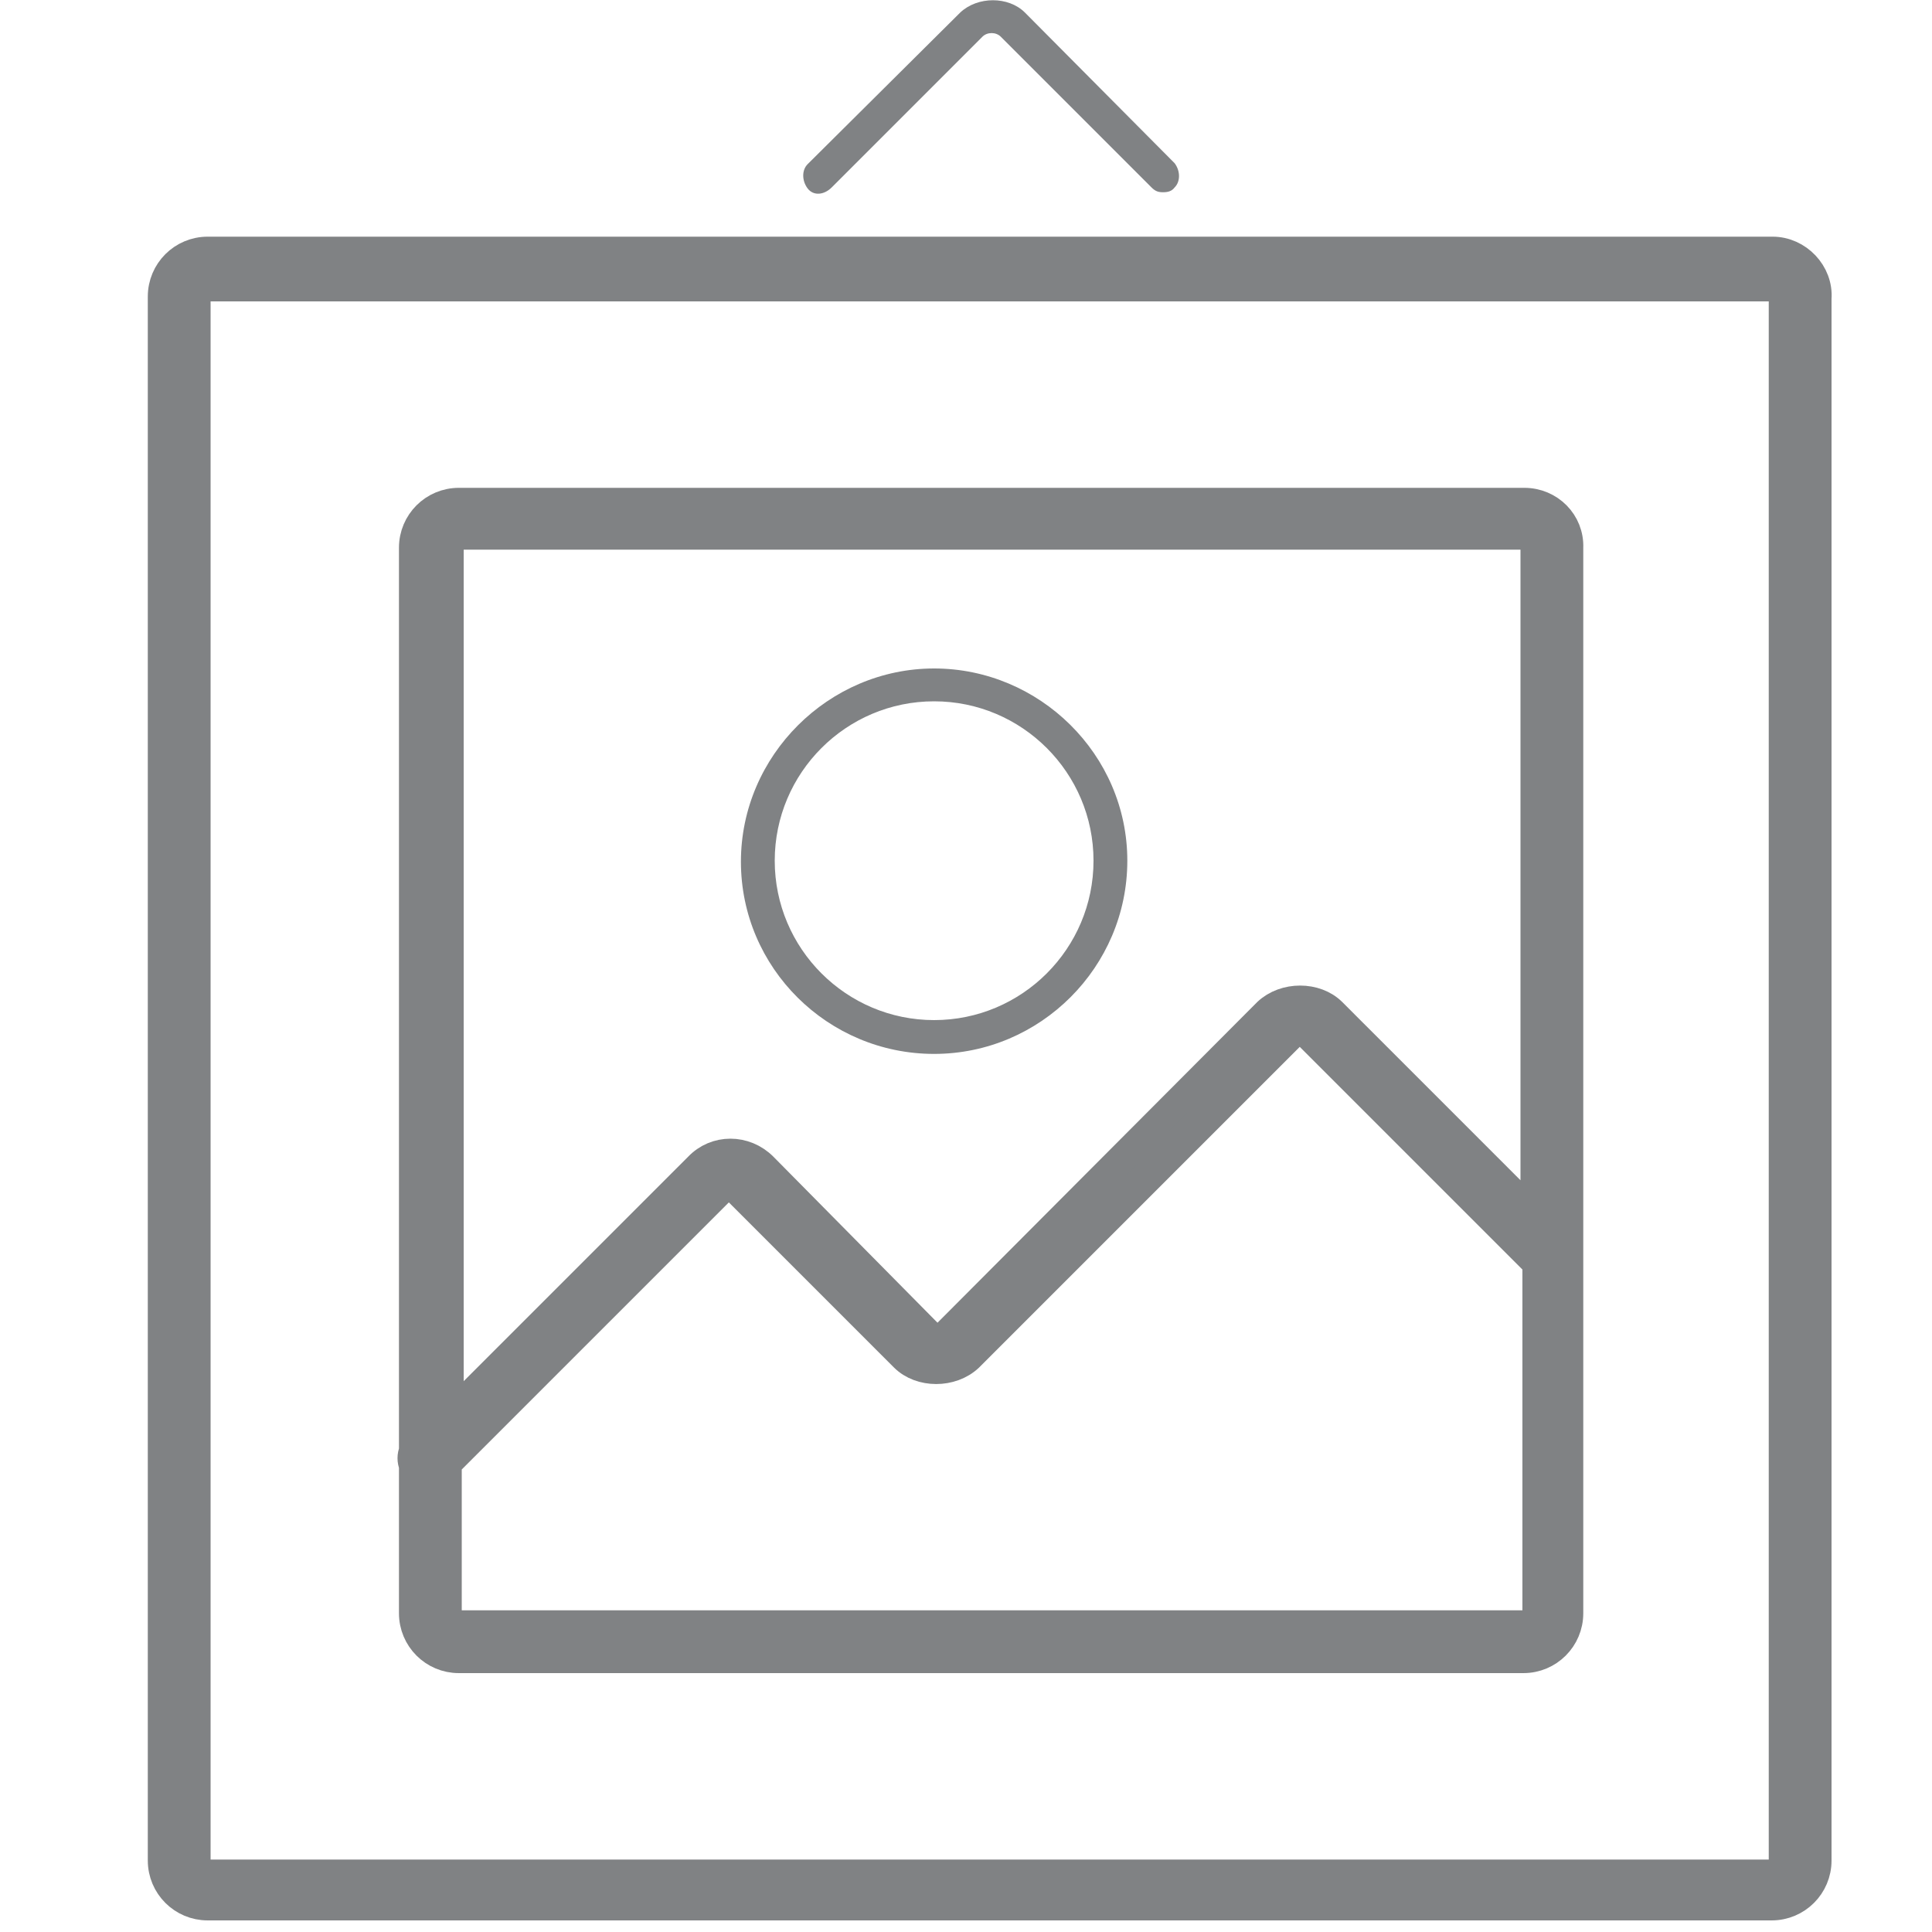
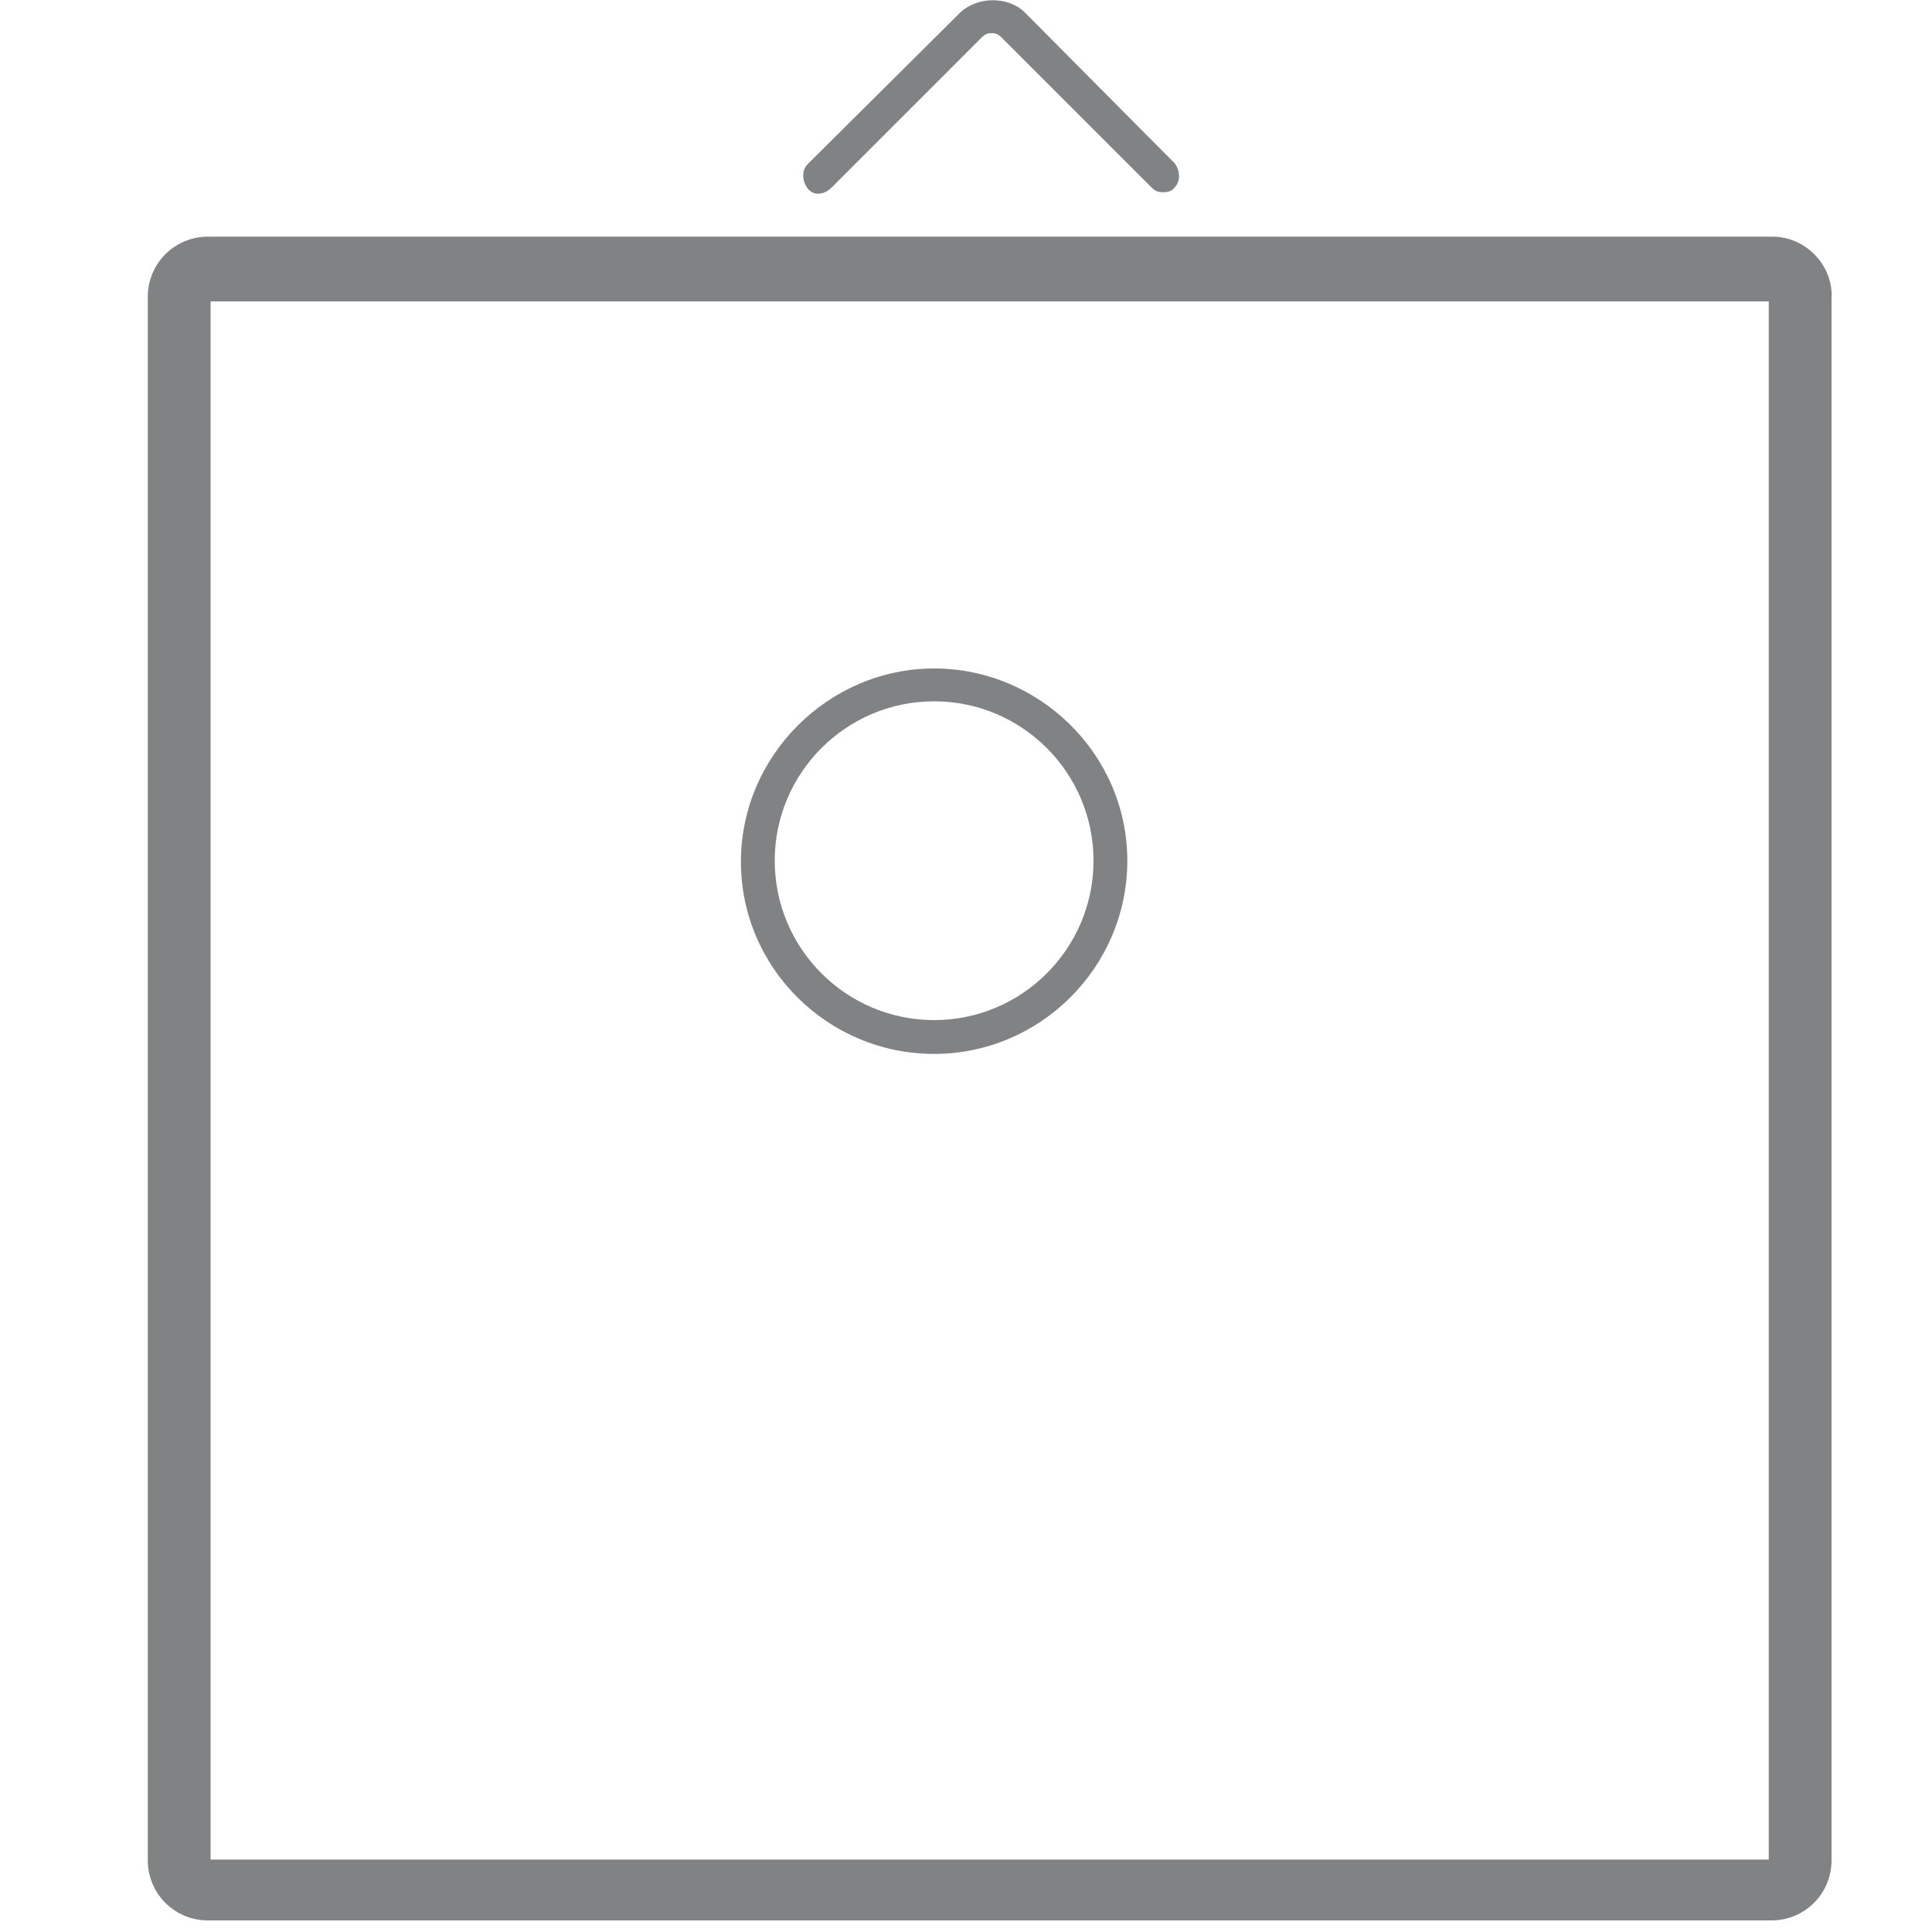
<svg xmlns="http://www.w3.org/2000/svg" version="1.1" id="图层_1" x="0px" y="0px" viewBox="0 0 200 200" style="enable-background:new 0 0 200 200;" xml:space="preserve">
  <style type="text/css">
	.st0{fill:#B18E52;stroke:#B18E52;stroke-width:3;stroke-miterlimit:10;}
	.st1{fill:#B18E52;}
	.st2{fill:#B18E52;stroke:#B18E52;stroke-width:0.75;stroke-miterlimit:10;}
	.st3{fill:#B18E52;stroke:#B18E52;stroke-miterlimit:10;}
	.st4{fill:#808284;stroke:#808284;stroke-width:2;stroke-miterlimit:10;}
	.st5{fill:#808284;}
	.st6{fill:#808284;stroke:#808284;stroke-width:3;stroke-miterlimit:10;}
	.st7{fill:#B18E52;stroke:#B18E52;stroke-width:2;stroke-miterlimit:10;}
	.st8{fill:#FFFFFF;stroke:#808284;stroke-width:2;stroke-miterlimit:10;}
	.st9{fill:#88CCFF;stroke:#808284;stroke-width:2;stroke-miterlimit:10;}
	.st10{fill:#FFFFFF;stroke:#B18E52;stroke-miterlimit:10;}
	.st11{fill:#FFFFFF;}
	.st12{fill:#FFFFFF;stroke:#B18E52;stroke-width:2;stroke-miterlimit:10;}
	.st13{fill:#88CCFF;}
</style>
  <path class="st6" d="M183.5,26H21.5c-2.6,0-4.7,2.1-4.7,4.7v161.9c0,2.6,2.1,4.7,4.7,4.7h161.9c2.6,0,4.7-2.1,4.7-4.7V30.9  C188.3,28.3,186.1,26,183.5,26z M184.9,192.8c0,0.7-0.6,1.2-1.2,1.2H21.5c-0.7,0-1.2-0.6-1.2-1.2V30.9c0-0.7,0.6-1.2,1.2-1.2h161.9  c0.7,0,1.2,0.6,1.2,1.2v161.9H184.9z" />
-   <path class="st6" d="M157.8,52H47.5c-2.6,0-4.7,2.1-4.7,4.7v93.5c-0.2,0.5-0.2,1,0,1.5V167c0,2.6,2.1,4.7,4.7,4.7h110.2  c2.6,0,4.7-2.1,4.7-4.7V56.7C162.5,54.1,160.4,52,157.8,52z M47.5,55.4h110.2c0.7,0,1.2,0.6,1.2,1.2v69.2l-21-21  c-1.7-1.7-4.9-1.7-6.7,0l-33.2,33.3c-0.5,0.5-1.4,0.5-1.9,0L79,120.8c-1.9-1.9-4.9-1.9-6.7,0l-25.8,25.8V56.7  C46.1,56,46.6,55.4,47.5,55.4z M157.8,168.2H47.5c-0.7,0-1.2-0.6-1.2-1.2v-15.5l28.2-28.2c0.5-0.5,1.4-0.5,1.9,0l17.2,17.2  c1.7,1.7,4.9,1.7,6.7,0l33.3-33.3c0.5-0.5,1.4-0.5,1.9,0l23.6,23.6V167C159,167.6,158.4,168.2,157.8,168.2L157.8,168.2z" />
  <path class="st5" d="M96.7,109.1c11,0,20-9,20-20s-9.1-19.9-20-19.9s-20,9-20,20S85.7,109.1,96.7,109.1z M96.7,72.6  c9.1,0,16.5,7.4,16.5,16.5s-7.4,16.5-16.5,16.5s-16.5-7.4-16.5-16.5C80.2,80,87.6,72.6,96.7,72.6z M86.1,19.4l15.6-15.6  c0.5-0.5,1.4-0.5,1.9,0l15.6,15.6c0.4,0.4,0.7,0.5,1.2,0.5c0.5,0,0.9-0.1,1.2-0.5c0.6-0.6,0.6-1.7,0-2.5L106.1,1.3  c-1.7-1.7-4.9-1.7-6.7,0L83.6,17c-0.6,0.6-0.6,1.7,0,2.5C84.2,20.3,85.3,20.2,86.1,19.4z" />
</svg>